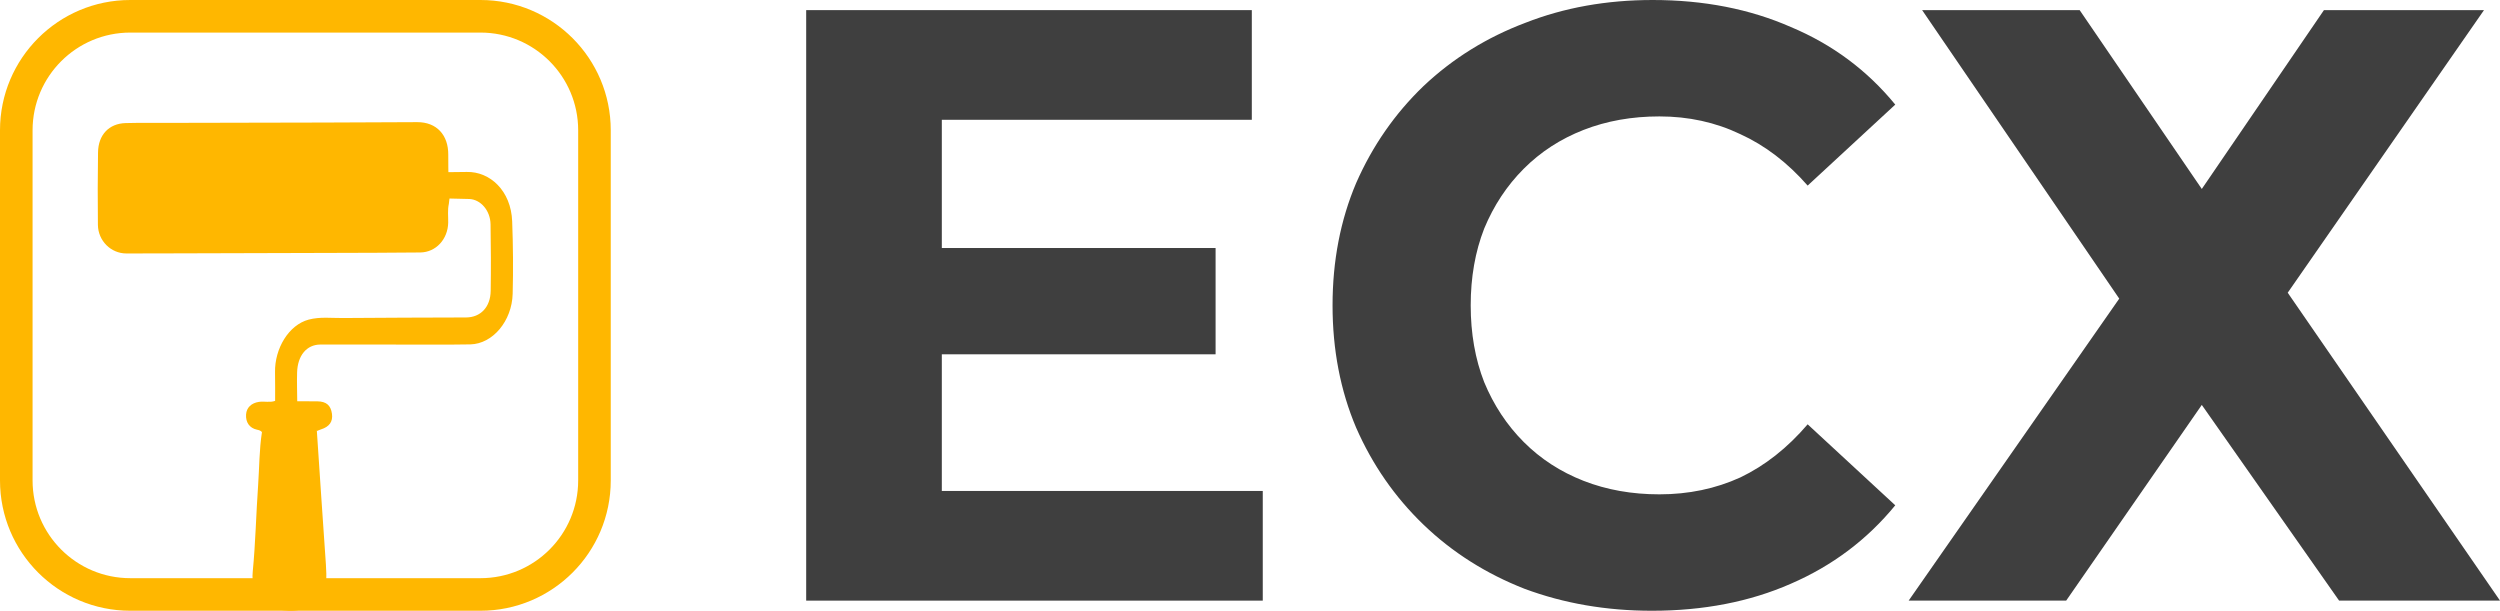
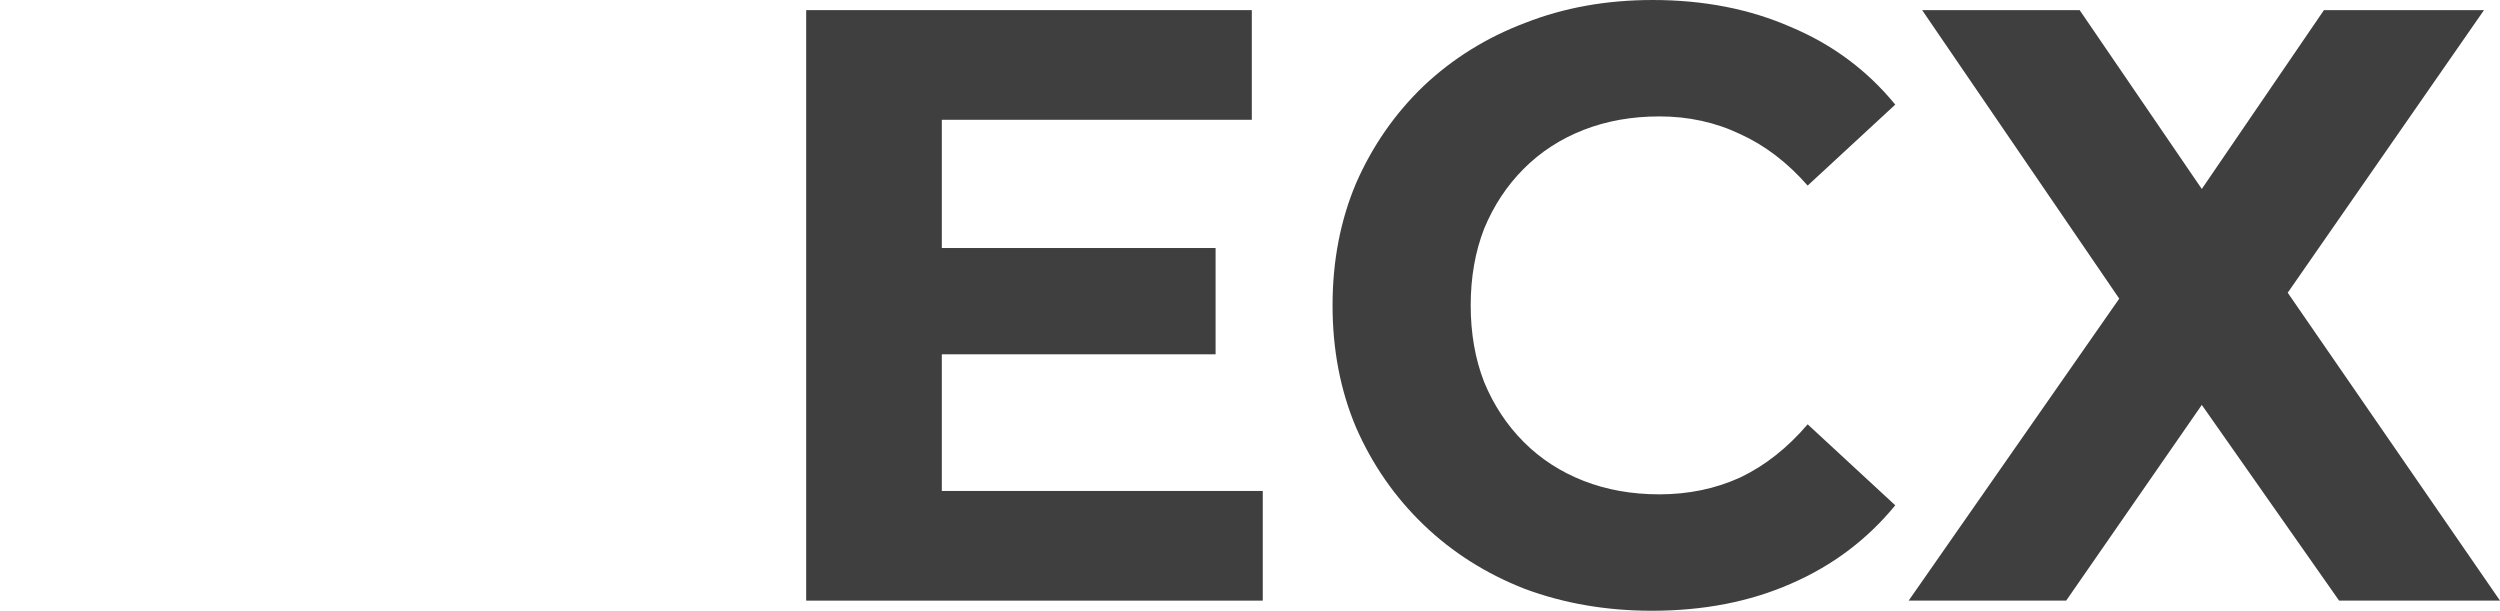
<svg xmlns="http://www.w3.org/2000/svg" width="614" height="150" viewBox="0 0 614 150" fill="none">
  <path d="M228.826 60.912H298.548V87.017H228.826V60.912ZM231.309 120.58H310.134V147.514H198V2.486H307.444V29.42H231.309V120.58Z" fill="#3F3F3F" />
  <path d="M405.686 150C394.514 150 384.1 148.204 374.445 144.613C364.929 140.884 356.653 135.635 349.619 128.867C342.585 122.099 337.068 114.157 333.068 105.041C329.206 95.925 327.275 85.912 327.275 75C327.275 64.088 329.206 54.075 333.068 44.959C337.068 35.843 342.585 27.901 349.619 21.133C356.791 14.365 365.135 9.185 374.652 5.594C384.169 1.865 394.583 0 405.893 0C418.444 0 429.754 2.21 439.822 6.63C450.029 10.912 458.58 17.265 465.476 25.691L443.96 45.58C438.995 39.917 433.478 35.704 427.409 32.942C421.34 30.041 414.72 28.591 407.548 28.591C400.789 28.591 394.583 29.696 388.928 31.906C383.273 34.116 378.376 37.293 374.239 41.437C370.101 45.58 366.859 50.483 364.515 56.146C362.308 61.809 361.205 68.094 361.205 75C361.205 81.906 362.308 88.191 364.515 93.854C366.859 99.517 370.101 104.42 374.239 108.564C378.376 112.707 383.273 115.884 388.928 118.094C394.583 120.304 400.789 121.409 407.548 121.409C414.72 121.409 421.34 120.028 427.409 117.265C433.478 114.365 438.995 110.014 443.96 104.213L465.476 124.102C458.58 132.528 450.029 138.95 439.822 143.37C429.754 147.79 418.375 150 405.686 150Z" fill="#3F3F3F" />
  <path d="M472.074 2.486H510.763L540.761 46.409L570.76 2.486H610.069L561.864 71.892L614 147.514H574.484L540.761 99.448L507.452 147.514H468.764L520.486 73.343L472.074 2.486Z" fill="#3F3F3F" />
  <g clip-path="url(#clip0_2100_92)">
    <path fill-rule="evenodd" clip-rule="evenodd" d="M118 0C135.673 0 150 14.327 150 32V118C150 135.673 135.673 150 118 150H32C14.327 150 4.18795e-07 135.673 0 118V32C0 14.327 14.327 4.18769e-07 32 0H118ZM32 8C18.745 8 8 18.745 8 32V118C8 131.255 18.745 142 32 142H118C131.255 142 142 131.255 142 118V32C142 18.745 131.255 8 118 8H32Z" fill="#FFB700" />
    <path d="M64.337 106.12C63.663 110.466 63.699 114.869 63.391 119.244C62.895 126.277 62.758 133.345 62.075 140.355C61.524 146.015 64.653 149.258 69.547 149.875C71.375 150.106 73.222 150.068 74.963 149.315C79.567 147.324 80.51 145.222 80.043 138.637C79.268 127.715 78.558 116.787 77.821 105.86C77.722 105.175 77.197 105.171 76.732 105.167C73.043 105.128 69.353 105.147 65.663 105.187C65.047 105.196 64.449 105.292 64.337 106.12Z" fill="#FFB700" />
    <path d="M69.203 99.445C70.478 99.272 71.872 100.108 73.005 98.818C72.987 96.383 72.897 93.953 72.966 91.533C73.07 87.338 75.298 84.635 78.68 84.619C87.399 84.594 96.115 84.632 104.823 84.639C108.399 84.633 111.972 84.671 115.542 84.581C121.025 84.441 125.736 78.836 125.911 72.156C126.065 66.239 126.016 60.301 125.791 54.383C125.516 46.804 120.304 42.102 114.637 42.232C113.411 42.257 112.187 42.26 110.954 42.273C110.62 42.276 110.276 42.277 109.941 42.279C109.751 44.444 109.657 46.593 110.021 48.748C111.763 48.786 113.506 48.812 115.256 48.873C118.043 48.983 120.419 51.697 120.48 55.074C120.574 60.531 120.596 65.994 120.514 71.451C120.455 75.423 118.031 77.952 114.464 77.968C104.389 78.011 94.316 78.01 84.247 78.107C81.436 78.136 78.616 77.754 75.813 78.495C70.901 79.8 67.45 85.619 67.548 91.41C67.594 93.836 67.569 96.269 67.57 98.705C67.86 99.776 68.636 99.52 69.203 99.445Z" fill="#FFB700" />
    <path d="M73.05 98.548C71.226 98.648 69.401 98.859 67.585 98.453C66.278 98.924 64.921 98.498 63.589 98.701C61.756 98.981 60.549 100.083 60.434 101.791C60.304 103.707 61.273 105.141 63.122 105.533C63.612 105.638 64.009 105.742 64.337 106.12C64.645 105.828 64.94 105.628 65.419 105.63C69.398 105.645 73.379 105.61 77.358 105.605C77.512 105.605 77.666 105.772 77.82 105.861C78.151 105.728 78.476 105.571 78.814 105.465C80.897 104.818 81.8 103.545 81.529 101.62C81.237 99.552 80.151 98.606 77.963 98.567C76.326 98.537 74.688 98.553 73.05 98.548Z" fill="#FFB700" />
-     <path d="M31.043 62.252C35.042 62.249 39.033 62.238 43.032 62.226C55.8 62.202 68.577 62.16 81.346 62.117C88.638 62.096 95.938 62.083 103.232 62.006C107.073 61.959 109.99 58.746 110.079 54.694C110.105 53.155 109.894 51.594 110.238 50.062C110.518 48.201 110.586 46.339 110.157 44.488C110.133 42.324 110.073 40.159 110.092 37.987C110.126 33.191 107.266 29.974 102.452 30C87.336 30.091 72.232 30.118 57.128 30.144C56.898 30.142 56.659 30.148 56.429 30.146C51.315 30.158 46.2 30.168 41.086 30.179C37.679 30.184 34.266 30.142 30.856 30.229C26.772 30.339 24.131 33.12 24.076 37.433C23.989 43.37 23.973 49.309 24.046 55.243C24.099 59.136 27.238 62.255 31.043 62.252Z" fill="#FFB700" />
  </g>
  <defs>
    <clipPath id="clip0_2100_92">
-       <rect width="150" height="150" fill="white" />
-     </clipPath>
+       </clipPath>
  </defs>
</svg>